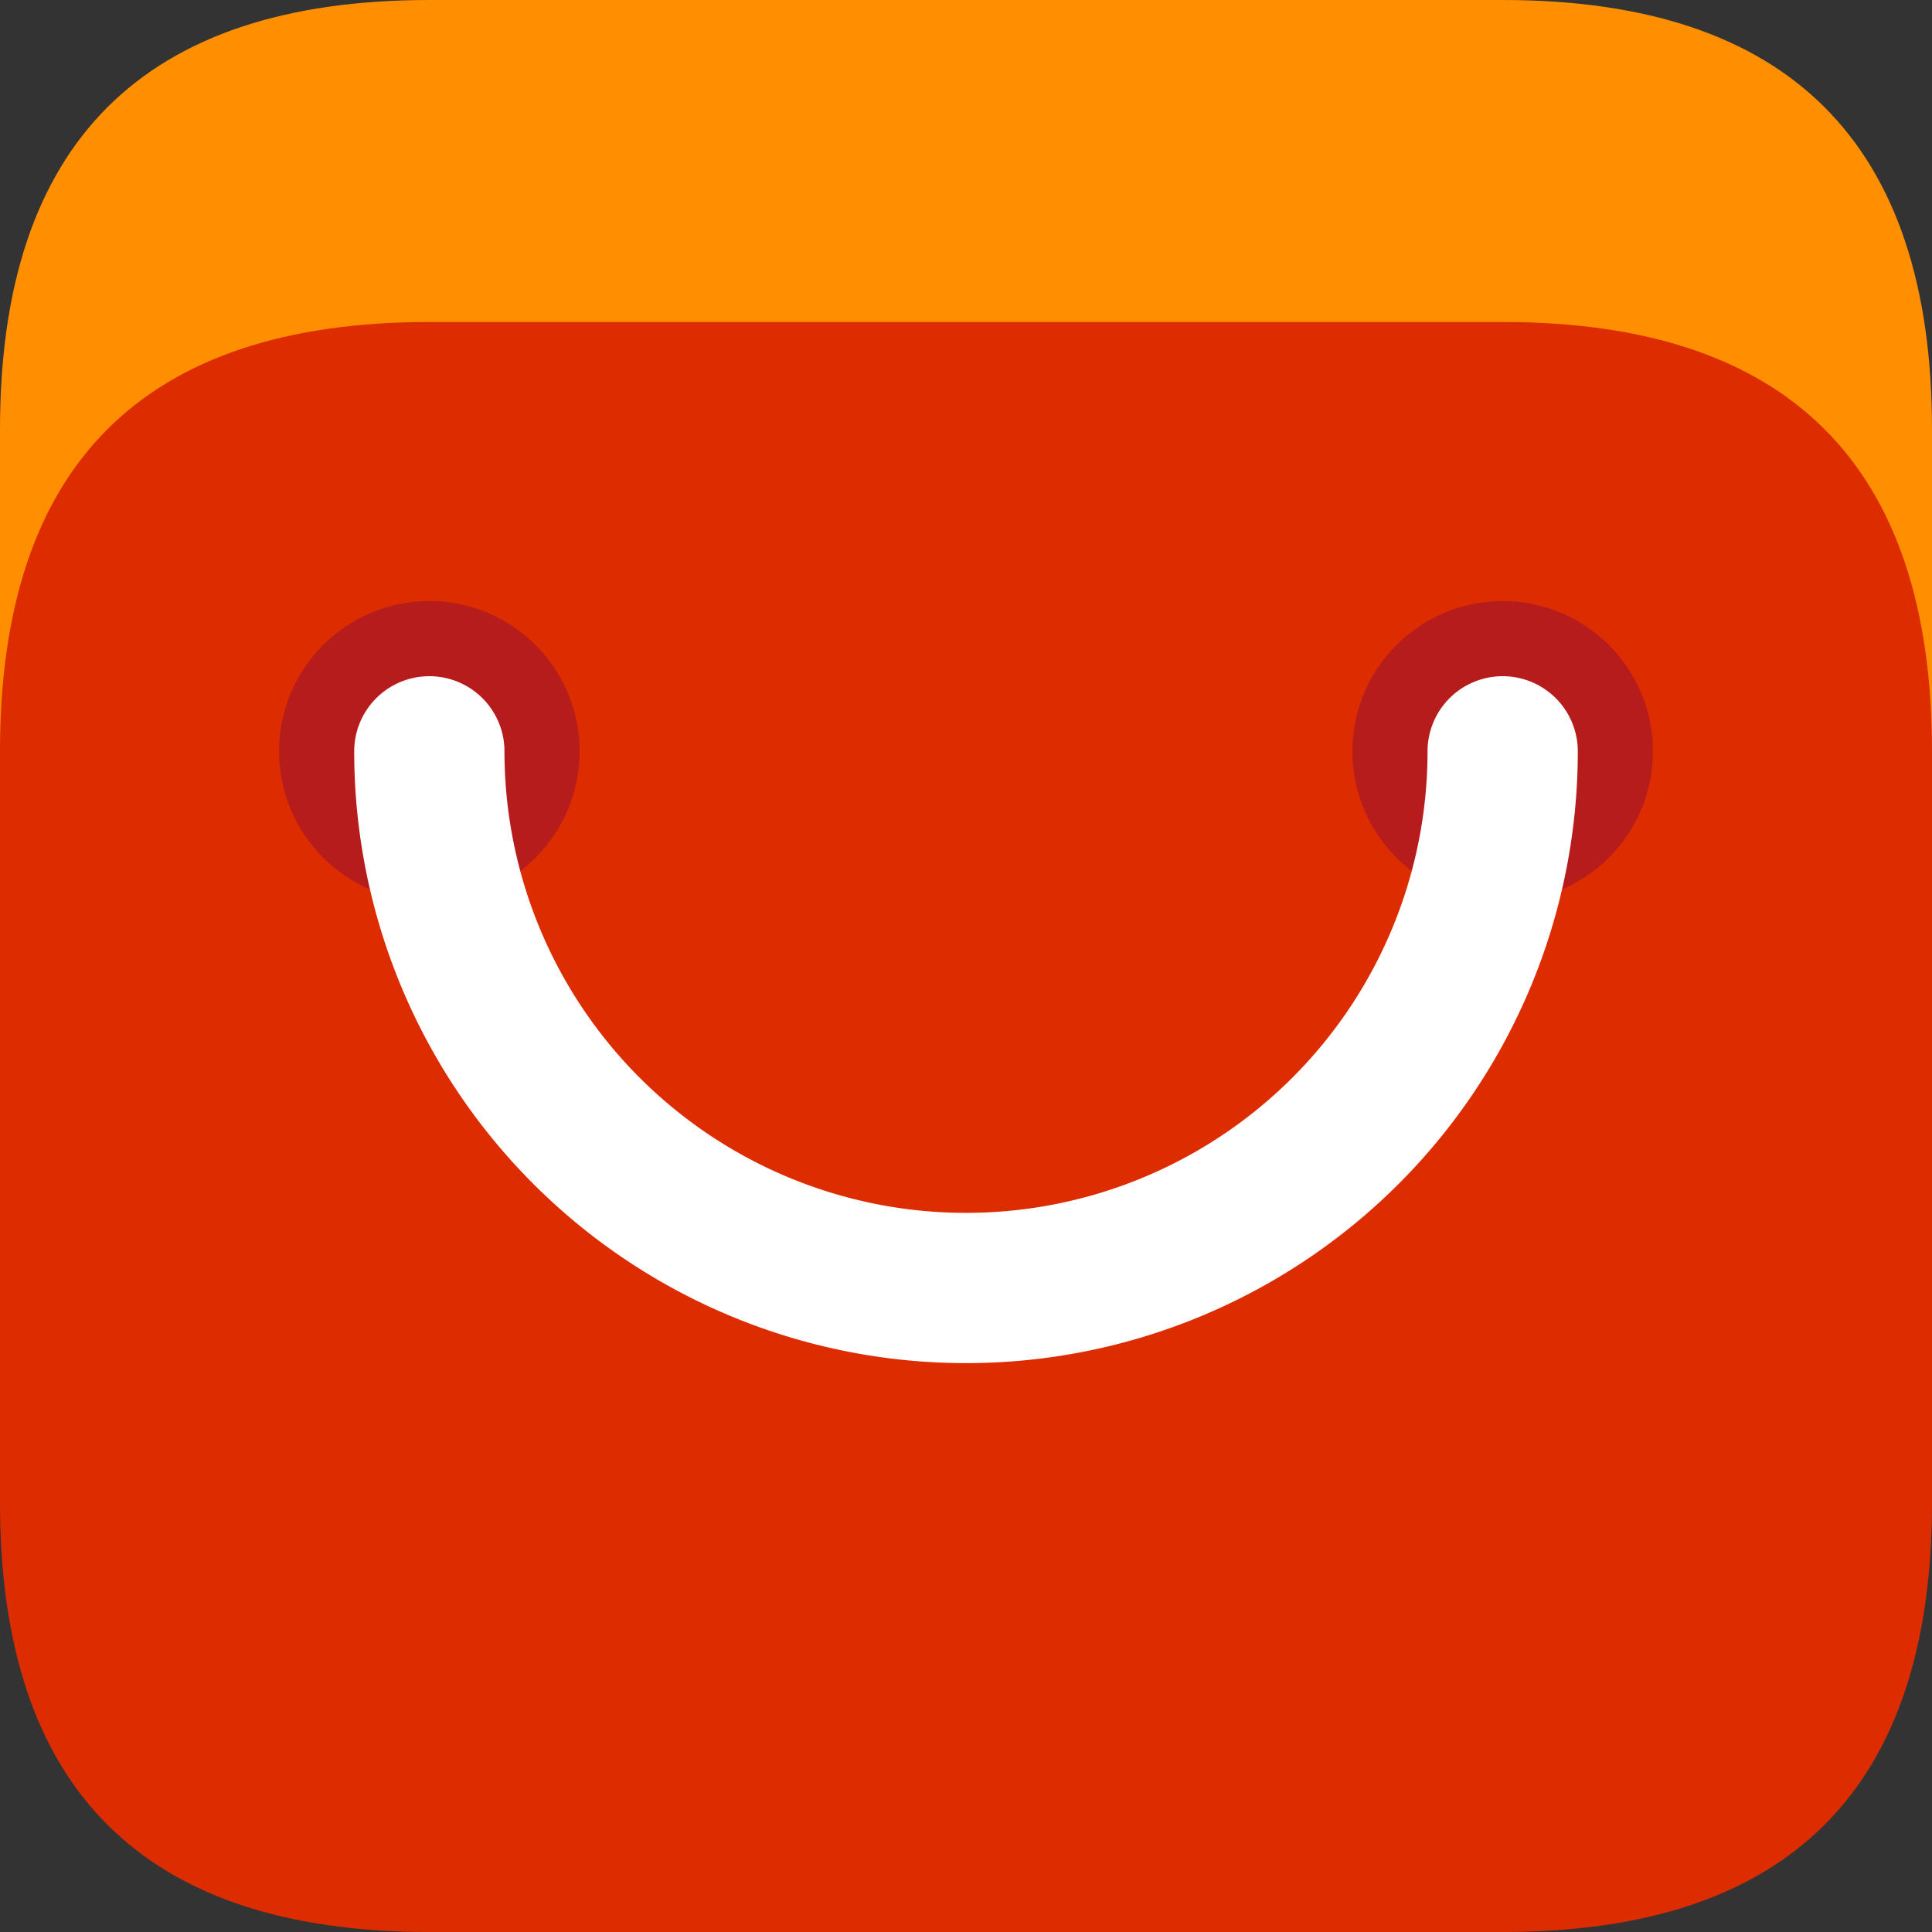
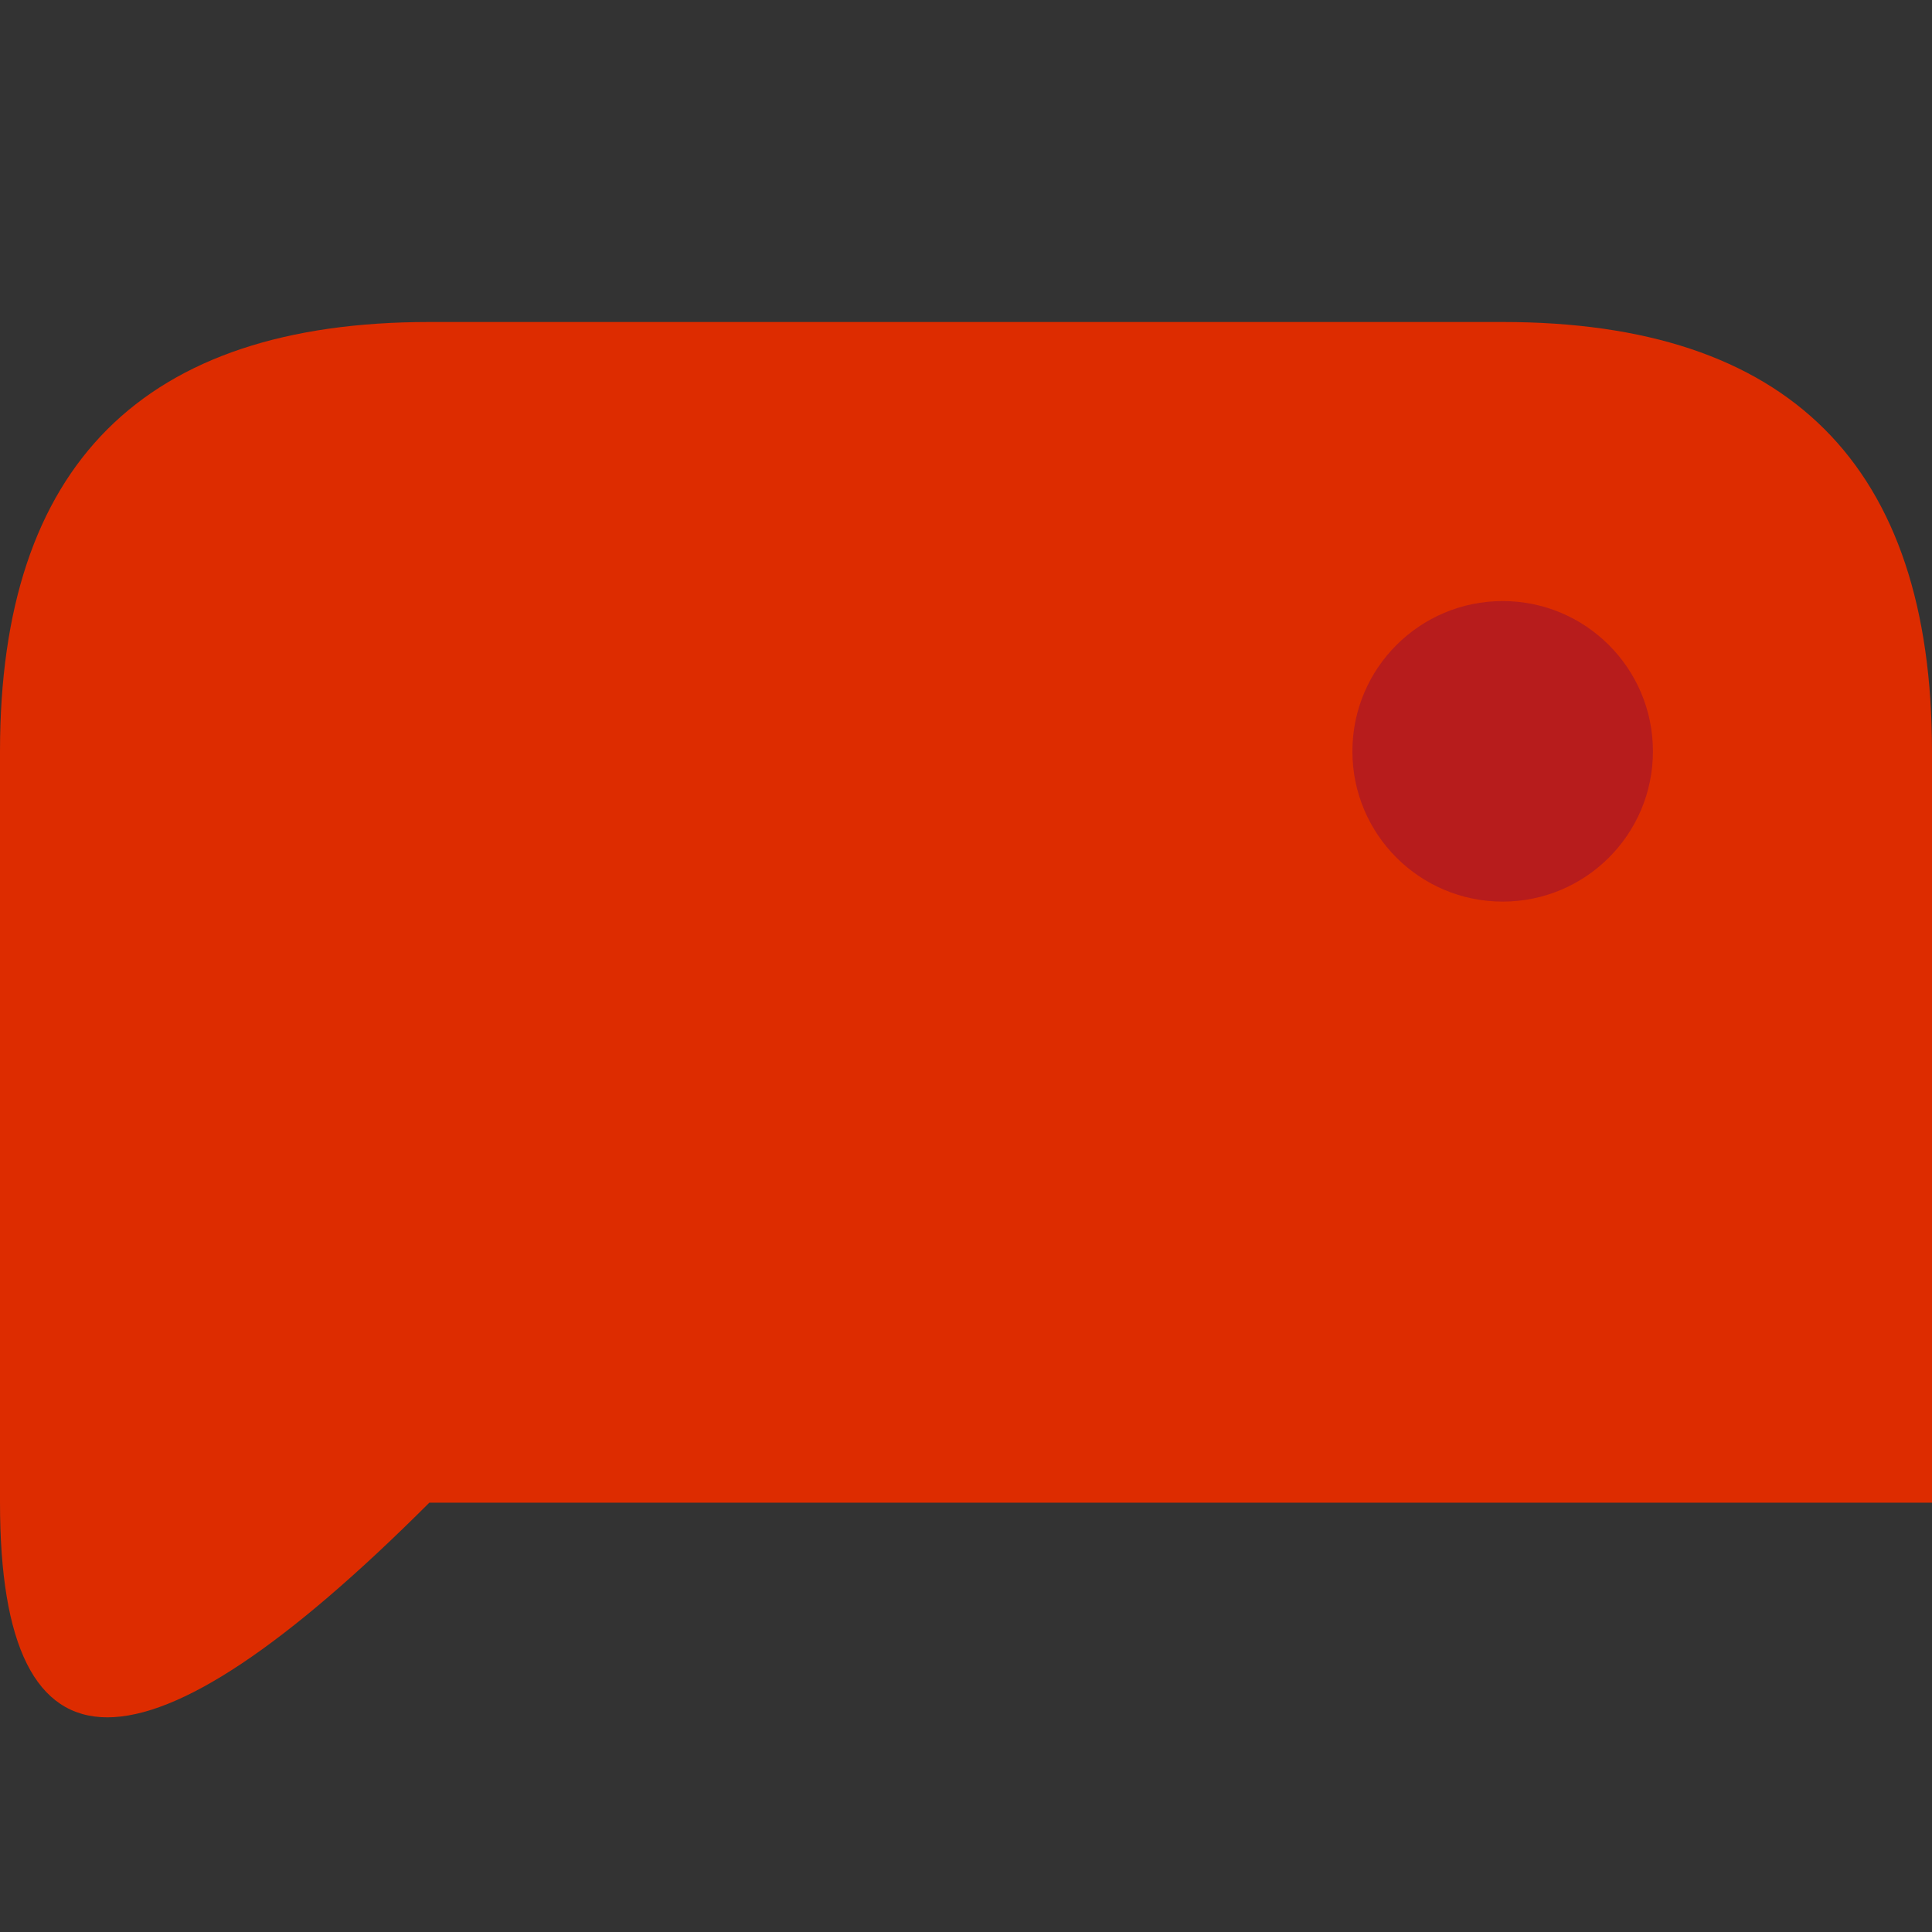
<svg xmlns="http://www.w3.org/2000/svg" viewBox="0 0 9 9" width="256" height="256">
  <rect x="0" y="0" width="9" height="9" fill="#333333" stroke="none" />
-   <path fill="#ff8f00" d="M0 2q0-2 2-2h5q2 0 2 2v2H0" />
-   <path fill="#dd2c00" d="M0 3.5q0-2 2-2h5q2 0 2 2V7q0 2-2 2H2Q0 9 0 7" />
+   <path fill="#dd2c00" d="M0 3.5q0-2 2-2h5q2 0 2 2V7H2Q0 9 0 7" />
  <g fill="#b71c1c">
-     <circle r=".7" cx="2" cy="3.5" />
    <circle r=".7" cx="7" cy="3.5" />
  </g>
-   <path stroke="#fff" stroke-linecap="round" stroke-width=".7" fill="none" d="M7 3.5a1 1 0 0 1-5 0" />
</svg>